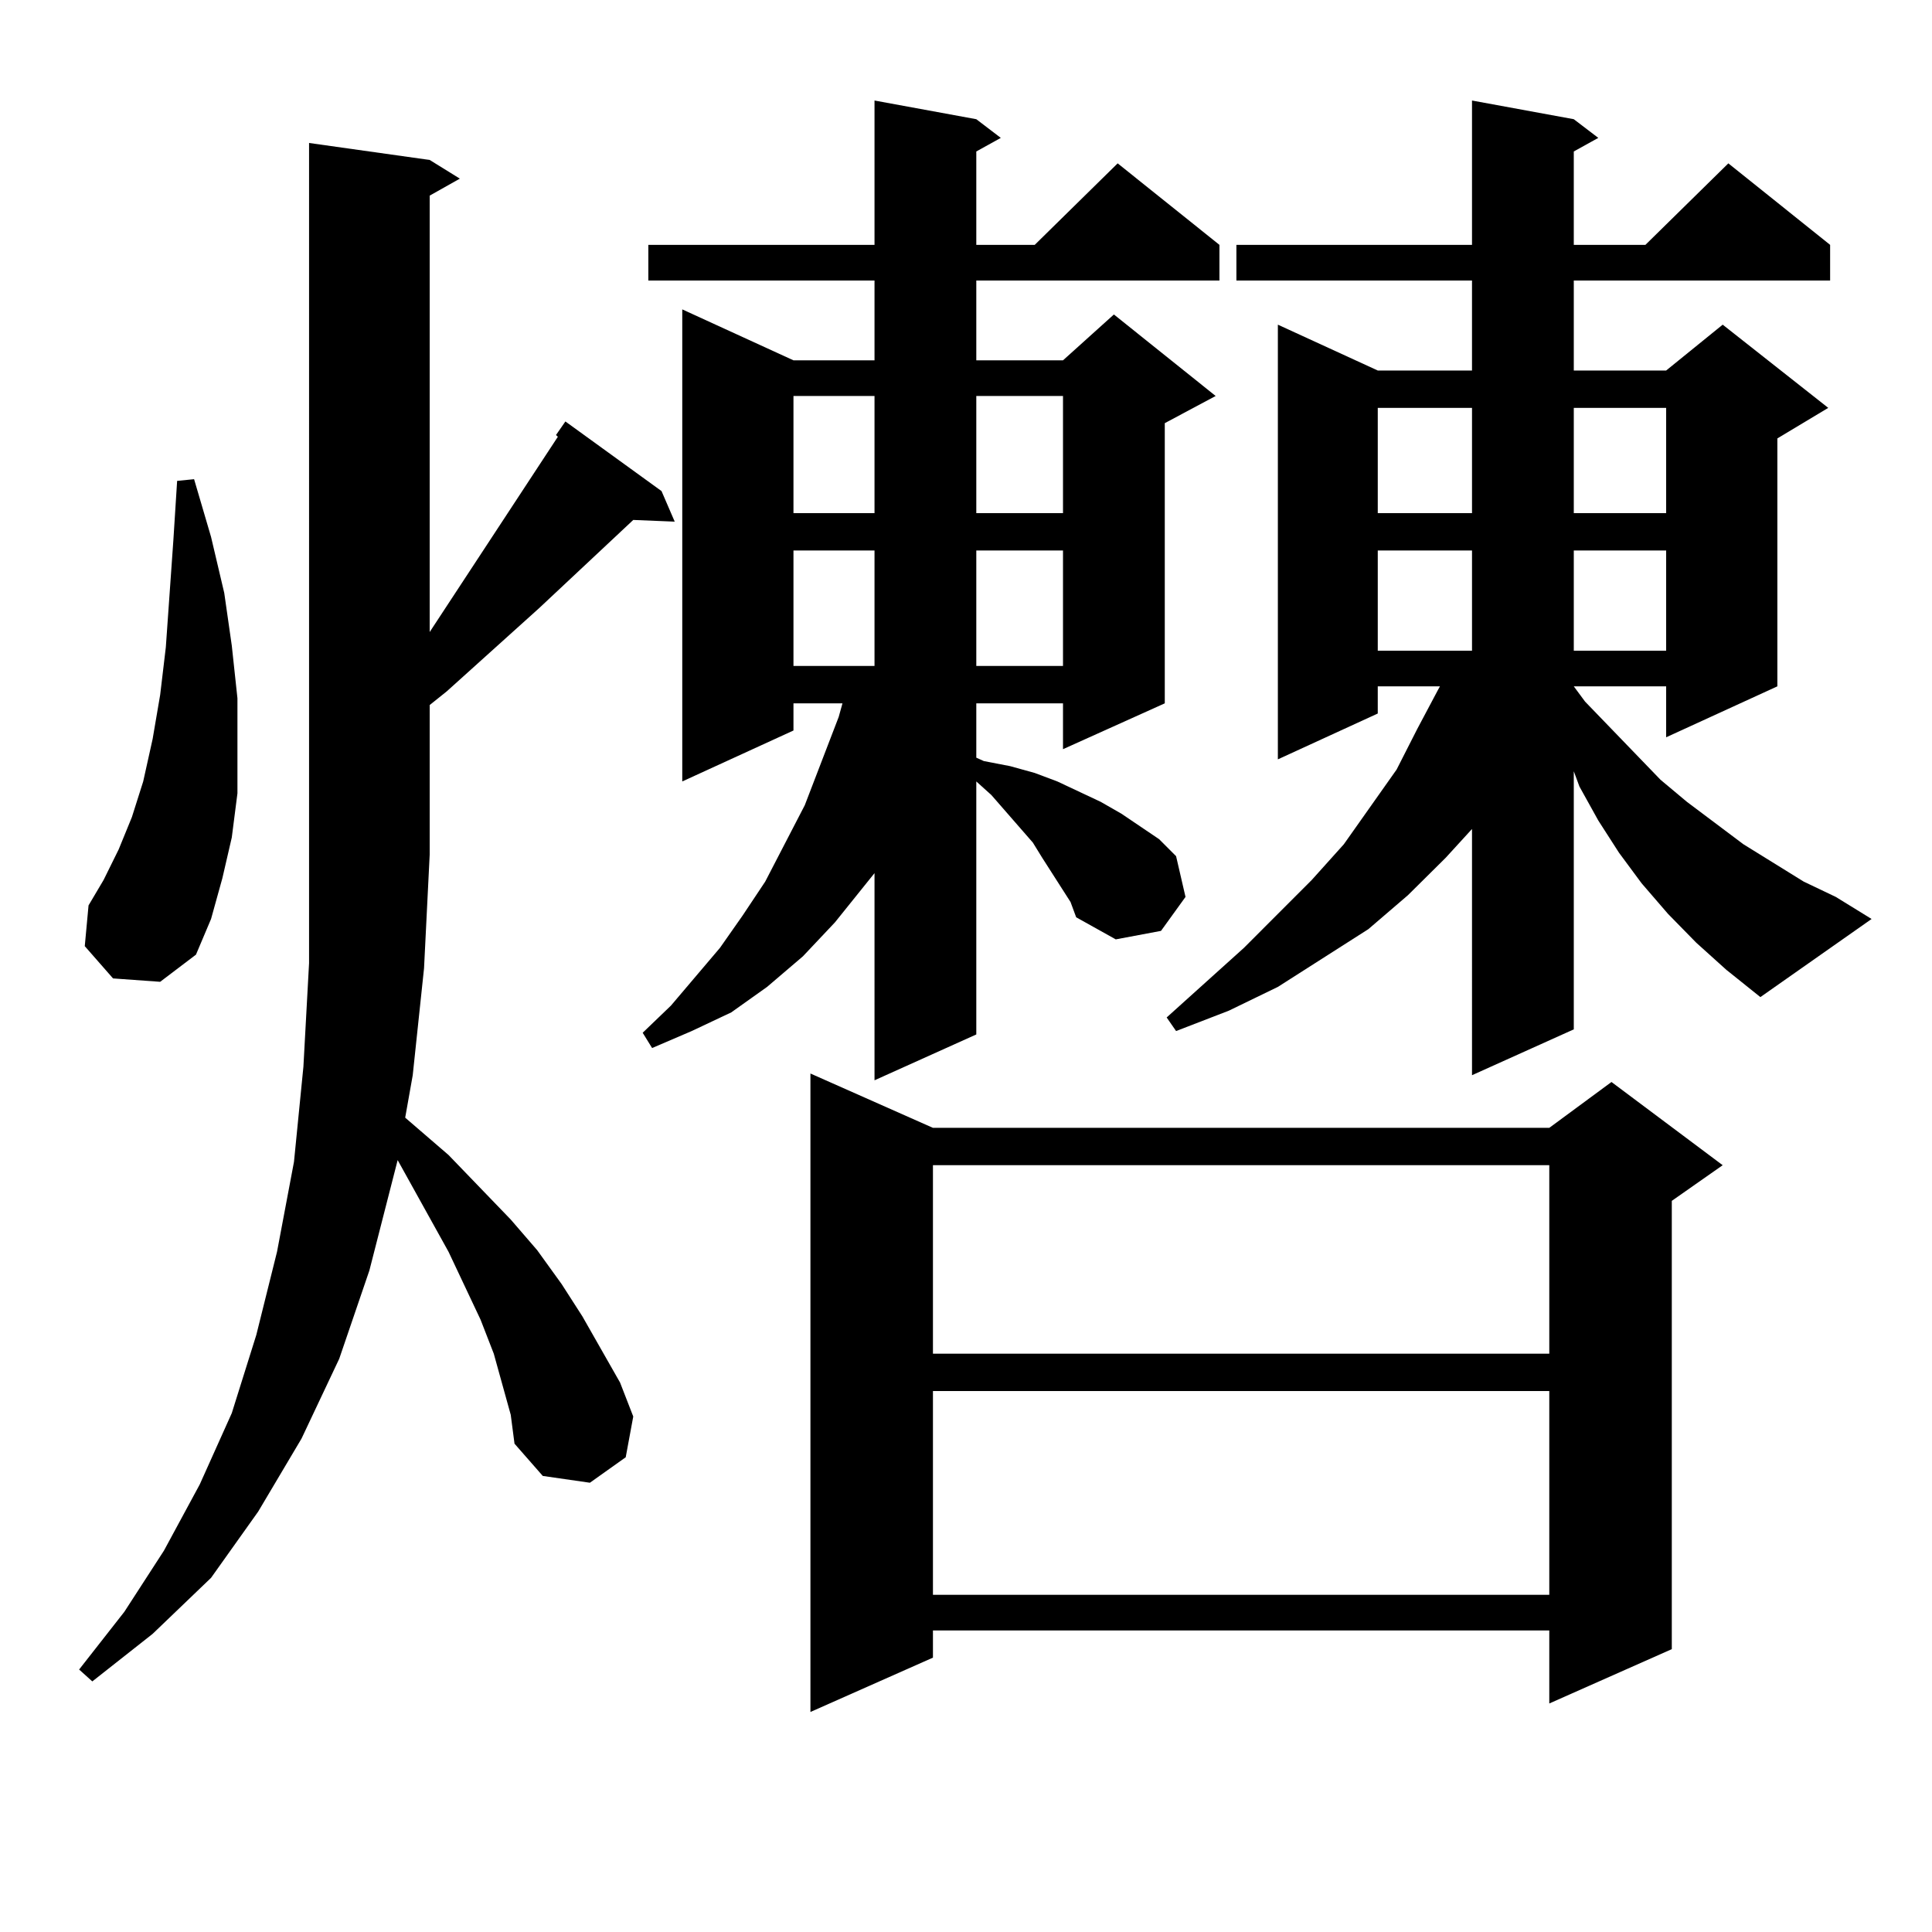
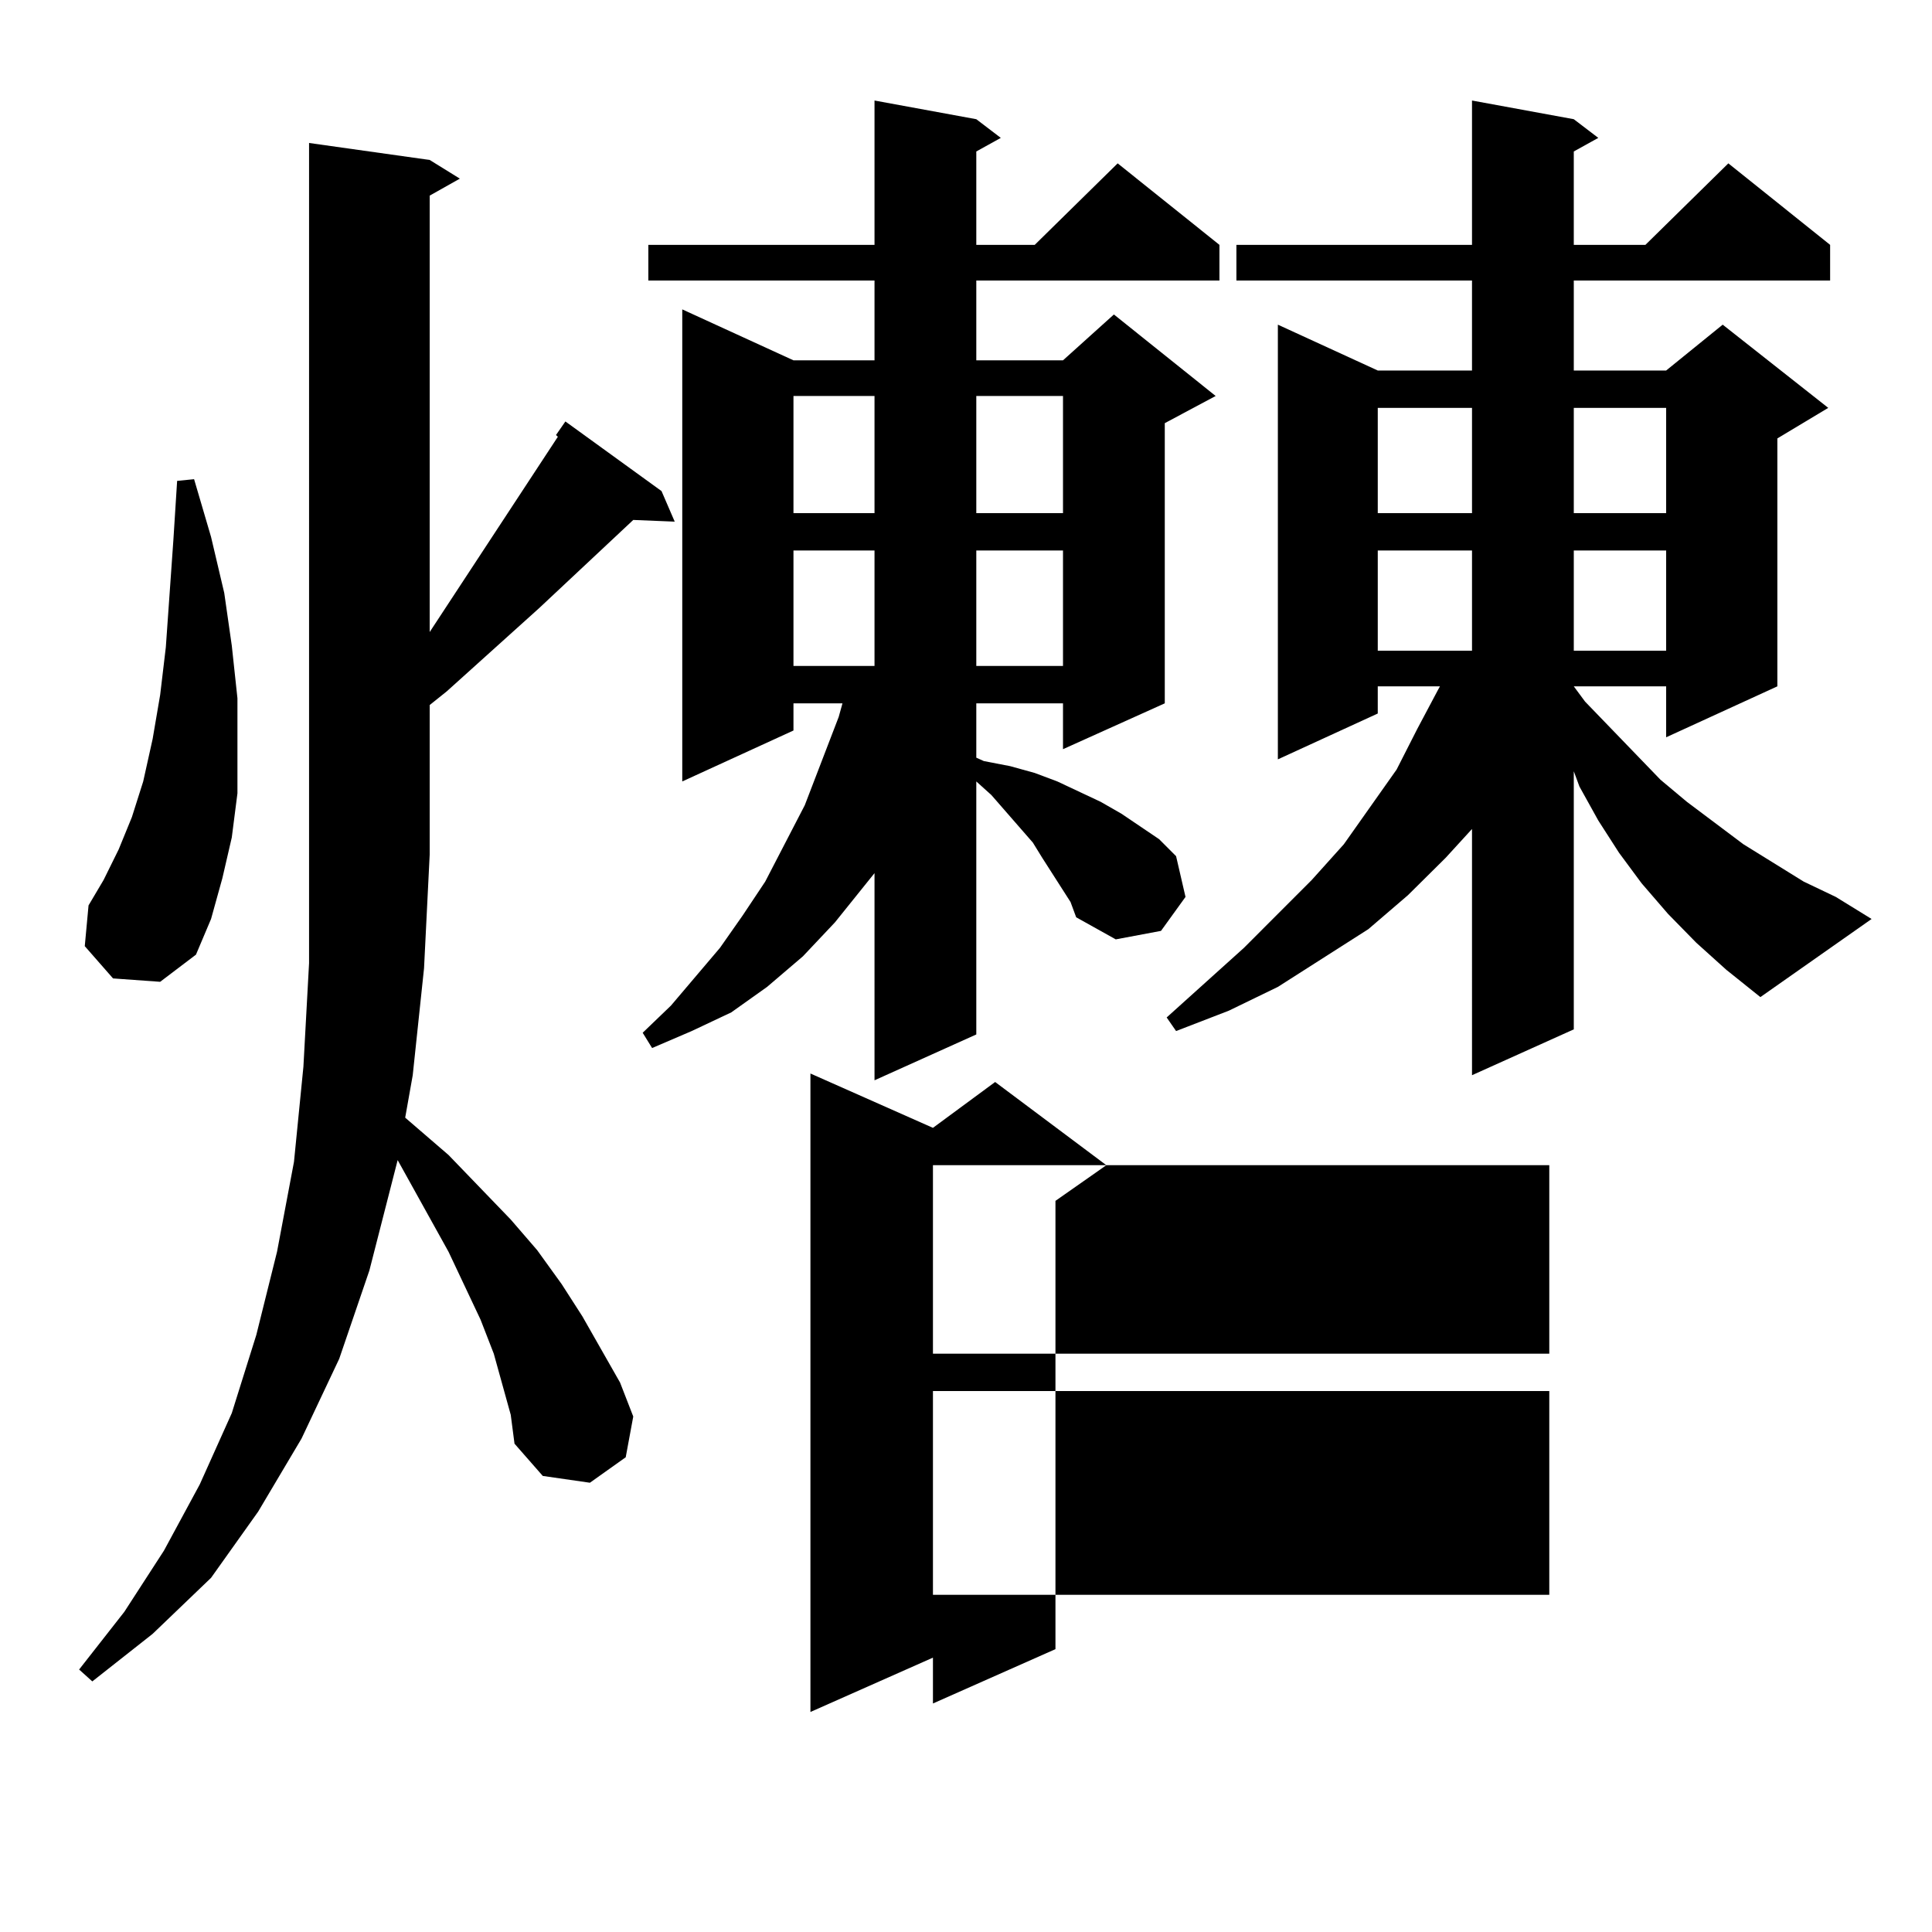
<svg xmlns="http://www.w3.org/2000/svg" version="1.1" id="图层_1" x="0px" y="0px" width="1000px" height="1000px" viewBox="0 0 1000 1000" enable-background="new 0 0 1000 1000" xml:space="preserve">
-   <path d="M264.359,732.305l-8.78-31.641l-6.829-17.578l-16.584-35.156l-26.341-47.461l-14.634,57.129l-15.609,45.703l-19.512,41.309  l-22.438,37.793l-24.39,34.277l-30.243,29.004L47.78,870.293l-6.829-6.152l23.414-29.883l20.487-31.641l18.536-34.277l16.585-36.914  l12.683-40.43l10.731-43.066l8.78-46.582l4.878-49.219l2.927-53.613V74.004l62.438,8.789l15.609,9.668l-15.609,8.789v225.879  l66.339-101.074l-0.976-0.879l4.878-7.031l49.755,36.035l6.829,15.82l-21.463-0.879l-48.779,45.703l-47.803,43.066l-8.78,7.031  v77.344l-2.927,58.887l-5.854,55.371l-3.902,21.973l22.438,19.336l32.194,33.398l13.658,15.82l12.683,17.578l10.731,16.699  l19.512,34.277l6.829,17.578l-3.902,21.094l-18.536,13.184l-24.39-3.516l-14.634-16.699L264.359,732.305z M58.511,506.426  l-14.634-16.699l1.951-21.094l7.805-13.184l7.805-15.82l6.829-16.699l5.854-18.457l4.878-21.973l3.902-22.852l2.927-24.609  l3.902-55.371l1.951-30.762l8.78-0.879l8.78,29.883l6.829,29.004l3.902,27.246l2.927,27.246v25.488v23.73l-2.927,22.852  l-4.878,21.094l-5.854,21.094l-7.805,18.457l-18.536,14.063L58.511,506.426z M539.475,444.023l-4.878-7.91l-21.463-24.609  l-7.805-7.031V535.43l-52.682,23.73V451.934l-20.487,25.488L415.575,495l-18.536,15.82l-18.536,13.184l-20.487,9.668l-20.487,8.789  l-4.878-7.91l14.634-14.063l25.365-29.883l11.707-16.699l11.707-17.578l20.487-39.551l17.561-45.703l1.951-7.031h-25.365v14.063  l-57.56,26.367V160.137l57.56,26.367h41.95v-41.309h-117.07v-18.457h117.07V52.031l52.682,9.668l12.683,9.668l-12.683,7.031v48.34  h30.243l42.926-42.188l52.682,42.188v18.457H505.329v41.309h44.877l26.341-23.73l52.682,42.188l-26.341,14.063v145.02l-52.682,23.73  v-23.73h-44.877v28.125l3.902,1.758l13.658,2.637l12.683,3.516l11.707,4.395l22.438,10.547l10.731,6.152l19.512,13.184l8.78,8.789  l4.878,21.094l-12.683,17.578l-23.414,4.395l-20.487-11.426l-2.927-7.91L539.475,444.023z M410.697,204.961v60.645h41.95v-60.645  H410.697z M410.697,284.941v59.766h41.95v-59.766H410.697z M482.891,583.77h319.017l32.194-23.73l57.56,43.066l-26.341,18.457  v232.031l-63.413,28.125v-37.793H482.891v14.063l-63.413,28.125V555.645L482.891,583.77z M482.891,603.105v97.559h319.017v-97.559  H482.891z M482.891,720v105.469h319.017V720H482.891z M505.329,204.961v60.645h44.877v-60.645H505.329z M505.329,284.941v59.766  h44.877v-59.766H505.329z M878.003,487.969l-14.634-14.941l-13.658-15.82l-11.707-15.82l-10.731-16.699l-9.756-17.578l-2.927-7.91  v133.594l-52.682,23.73V429.082l-13.658,14.941l-19.512,19.336l-20.487,17.578l-23.414,14.941l-23.414,14.941l-25.365,12.305  l-27.316,10.547l-4.878-7.031l39.999-36.035l35.121-35.156l16.585-18.457l13.658-19.336l13.658-19.336l10.731-21.094l10.731-20.215  l0.976-1.758h-32.194v14.063l-51.706,23.73v-225l51.706,23.73h48.779v-46.582H639.96v-18.457h121.948V52.031l52.682,9.668  l12.683,9.668l-12.683,7.031v48.34h37.072l42.926-42.188l52.682,42.188v18.457H814.59v46.582h47.804l29.268-23.73l54.633,43.066  l-26.341,15.82v128.32l-57.56,26.367v-26.367H814.59l5.854,7.91l39.023,40.43l13.658,11.426l29.268,21.973l31.219,19.336  l16.585,7.91l18.536,11.426l-57.56,40.43l-17.561-14.063L878.003,487.969z M713.129,211.113v54.492h48.779v-54.492H713.129z   M713.129,284.941v51.855h48.779v-51.855H713.129z M814.59,211.113v54.492h47.804v-54.492H814.59z M814.59,284.941v51.855h47.804  v-51.855H814.59z" />
+   <path d="M264.359,732.305l-8.78-31.641l-6.829-17.578l-16.584-35.156l-26.341-47.461l-14.634,57.129l-15.609,45.703l-19.512,41.309  l-22.438,37.793l-24.39,34.277l-30.243,29.004L47.78,870.293l-6.829-6.152l23.414-29.883l20.487-31.641l18.536-34.277l16.585-36.914  l12.683-40.43l10.731-43.066l8.78-46.582l4.878-49.219l2.927-53.613V74.004l62.438,8.789l15.609,9.668l-15.609,8.789v225.879  l66.339-101.074l-0.976-0.879l4.878-7.031l49.755,36.035l6.829,15.82l-21.463-0.879l-48.779,45.703l-47.803,43.066l-8.78,7.031  v77.344l-2.927,58.887l-5.854,55.371l-3.902,21.973l22.438,19.336l32.194,33.398l13.658,15.82l12.683,17.578l10.731,16.699  l19.512,34.277l6.829,17.578l-3.902,21.094l-18.536,13.184l-24.39-3.516l-14.634-16.699L264.359,732.305z M58.511,506.426  l-14.634-16.699l1.951-21.094l7.805-13.184l7.805-15.82l6.829-16.699l5.854-18.457l4.878-21.973l3.902-22.852l2.927-24.609  l3.902-55.371l1.951-30.762l8.78-0.879l8.78,29.883l6.829,29.004l3.902,27.246l2.927,27.246v25.488v23.73l-2.927,22.852  l-4.878,21.094l-5.854,21.094l-7.805,18.457l-18.536,14.063L58.511,506.426z M539.475,444.023l-4.878-7.91l-21.463-24.609  l-7.805-7.031V535.43l-52.682,23.73V451.934l-20.487,25.488L415.575,495l-18.536,15.82l-18.536,13.184l-20.487,9.668l-20.487,8.789  l-4.878-7.91l14.634-14.063l25.365-29.883l11.707-16.699l11.707-17.578l20.487-39.551l17.561-45.703l1.951-7.031h-25.365v14.063  l-57.56,26.367V160.137l57.56,26.367h41.95v-41.309h-117.07v-18.457h117.07V52.031l52.682,9.668l12.683,9.668l-12.683,7.031v48.34  h30.243l42.926-42.188l52.682,42.188v18.457H505.329v41.309h44.877l26.341-23.73l52.682,42.188l-26.341,14.063v145.02l-52.682,23.73  v-23.73h-44.877v28.125l3.902,1.758l13.658,2.637l12.683,3.516l11.707,4.395l22.438,10.547l10.731,6.152l19.512,13.184l8.78,8.789  l4.878,21.094l-12.683,17.578l-23.414,4.395l-20.487-11.426l-2.927-7.91L539.475,444.023z M410.697,204.961v60.645h41.95v-60.645  H410.697z M410.697,284.941v59.766h41.95v-59.766H410.697z M482.891,583.77l32.194-23.73l57.56,43.066l-26.341,18.457  v232.031l-63.413,28.125v-37.793H482.891v14.063l-63.413,28.125V555.645L482.891,583.77z M482.891,603.105v97.559h319.017v-97.559  H482.891z M482.891,720v105.469h319.017V720H482.891z M505.329,204.961v60.645h44.877v-60.645H505.329z M505.329,284.941v59.766  h44.877v-59.766H505.329z M878.003,487.969l-14.634-14.941l-13.658-15.82l-11.707-15.82l-10.731-16.699l-9.756-17.578l-2.927-7.91  v133.594l-52.682,23.73V429.082l-13.658,14.941l-19.512,19.336l-20.487,17.578l-23.414,14.941l-23.414,14.941l-25.365,12.305  l-27.316,10.547l-4.878-7.031l39.999-36.035l35.121-35.156l16.585-18.457l13.658-19.336l13.658-19.336l10.731-21.094l10.731-20.215  l0.976-1.758h-32.194v14.063l-51.706,23.73v-225l51.706,23.73h48.779v-46.582H639.96v-18.457h121.948V52.031l52.682,9.668  l12.683,9.668l-12.683,7.031v48.34h37.072l42.926-42.188l52.682,42.188v18.457H814.59v46.582h47.804l29.268-23.73l54.633,43.066  l-26.341,15.82v128.32l-57.56,26.367v-26.367H814.59l5.854,7.91l39.023,40.43l13.658,11.426l29.268,21.973l31.219,19.336  l16.585,7.91l18.536,11.426l-57.56,40.43l-17.561-14.063L878.003,487.969z M713.129,211.113v54.492h48.779v-54.492H713.129z   M713.129,284.941v51.855h48.779v-51.855H713.129z M814.59,211.113v54.492h47.804v-54.492H814.59z M814.59,284.941v51.855h47.804  v-51.855H814.59z" />
</svg>